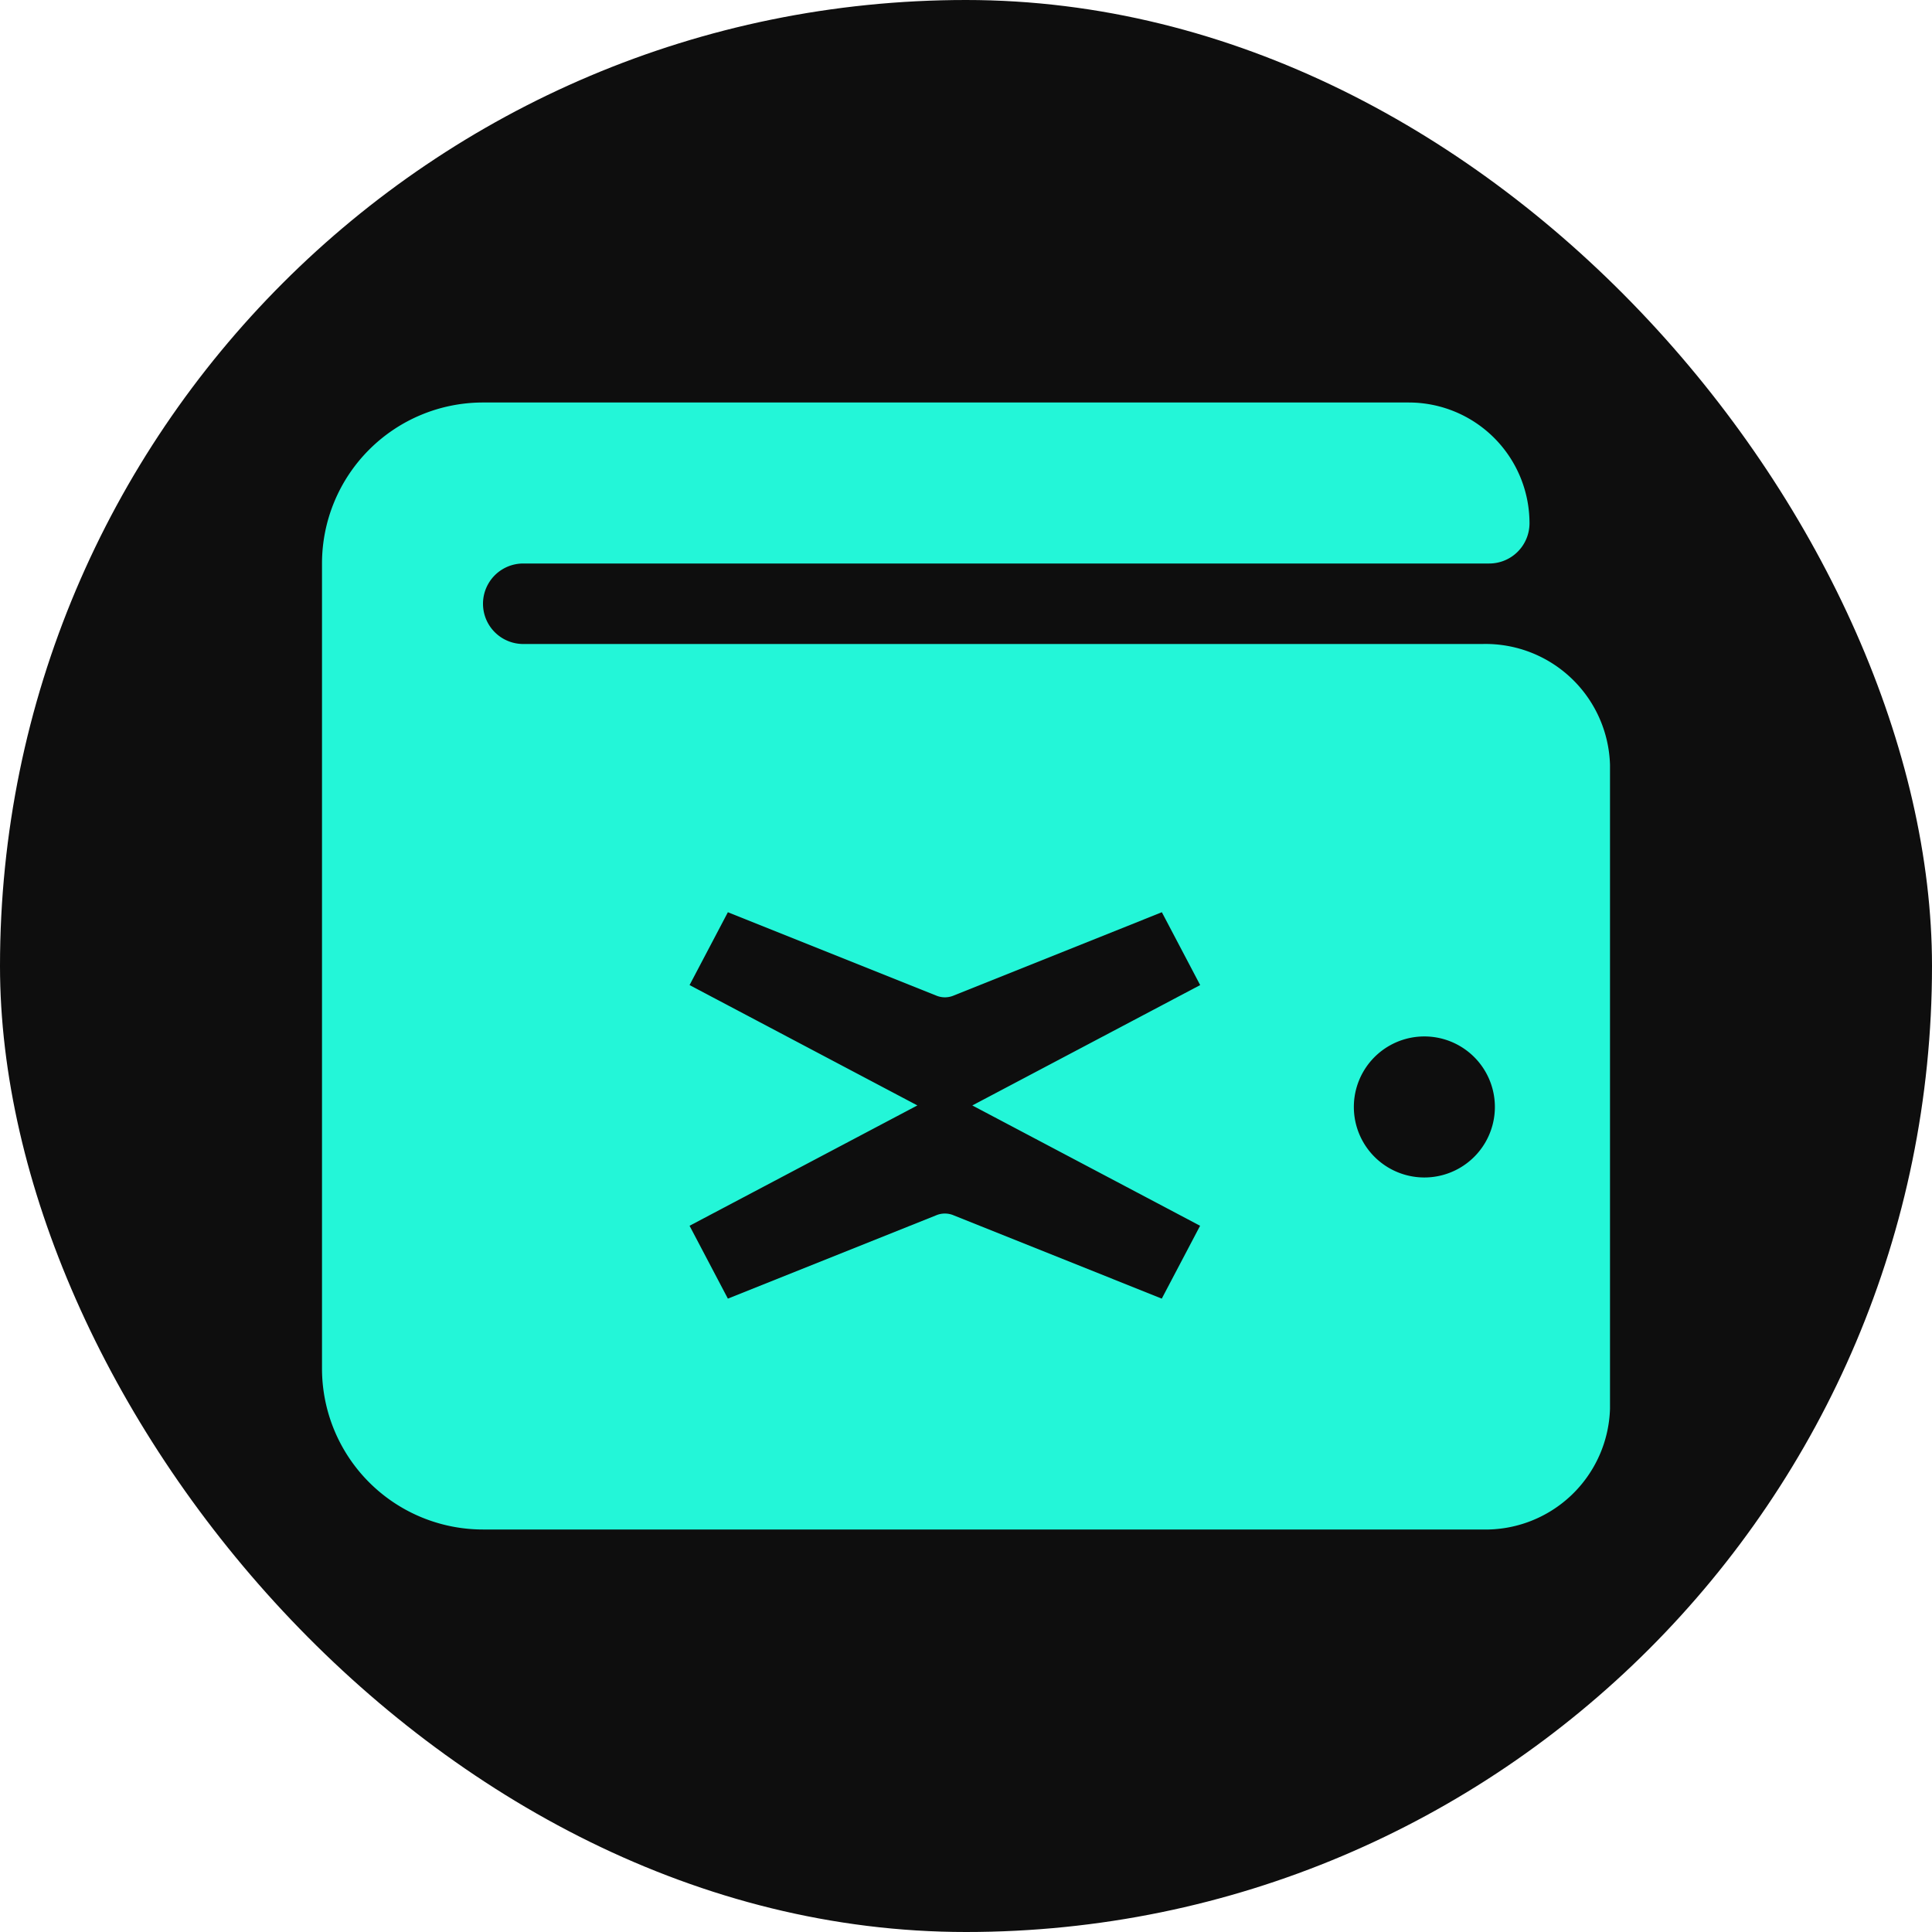
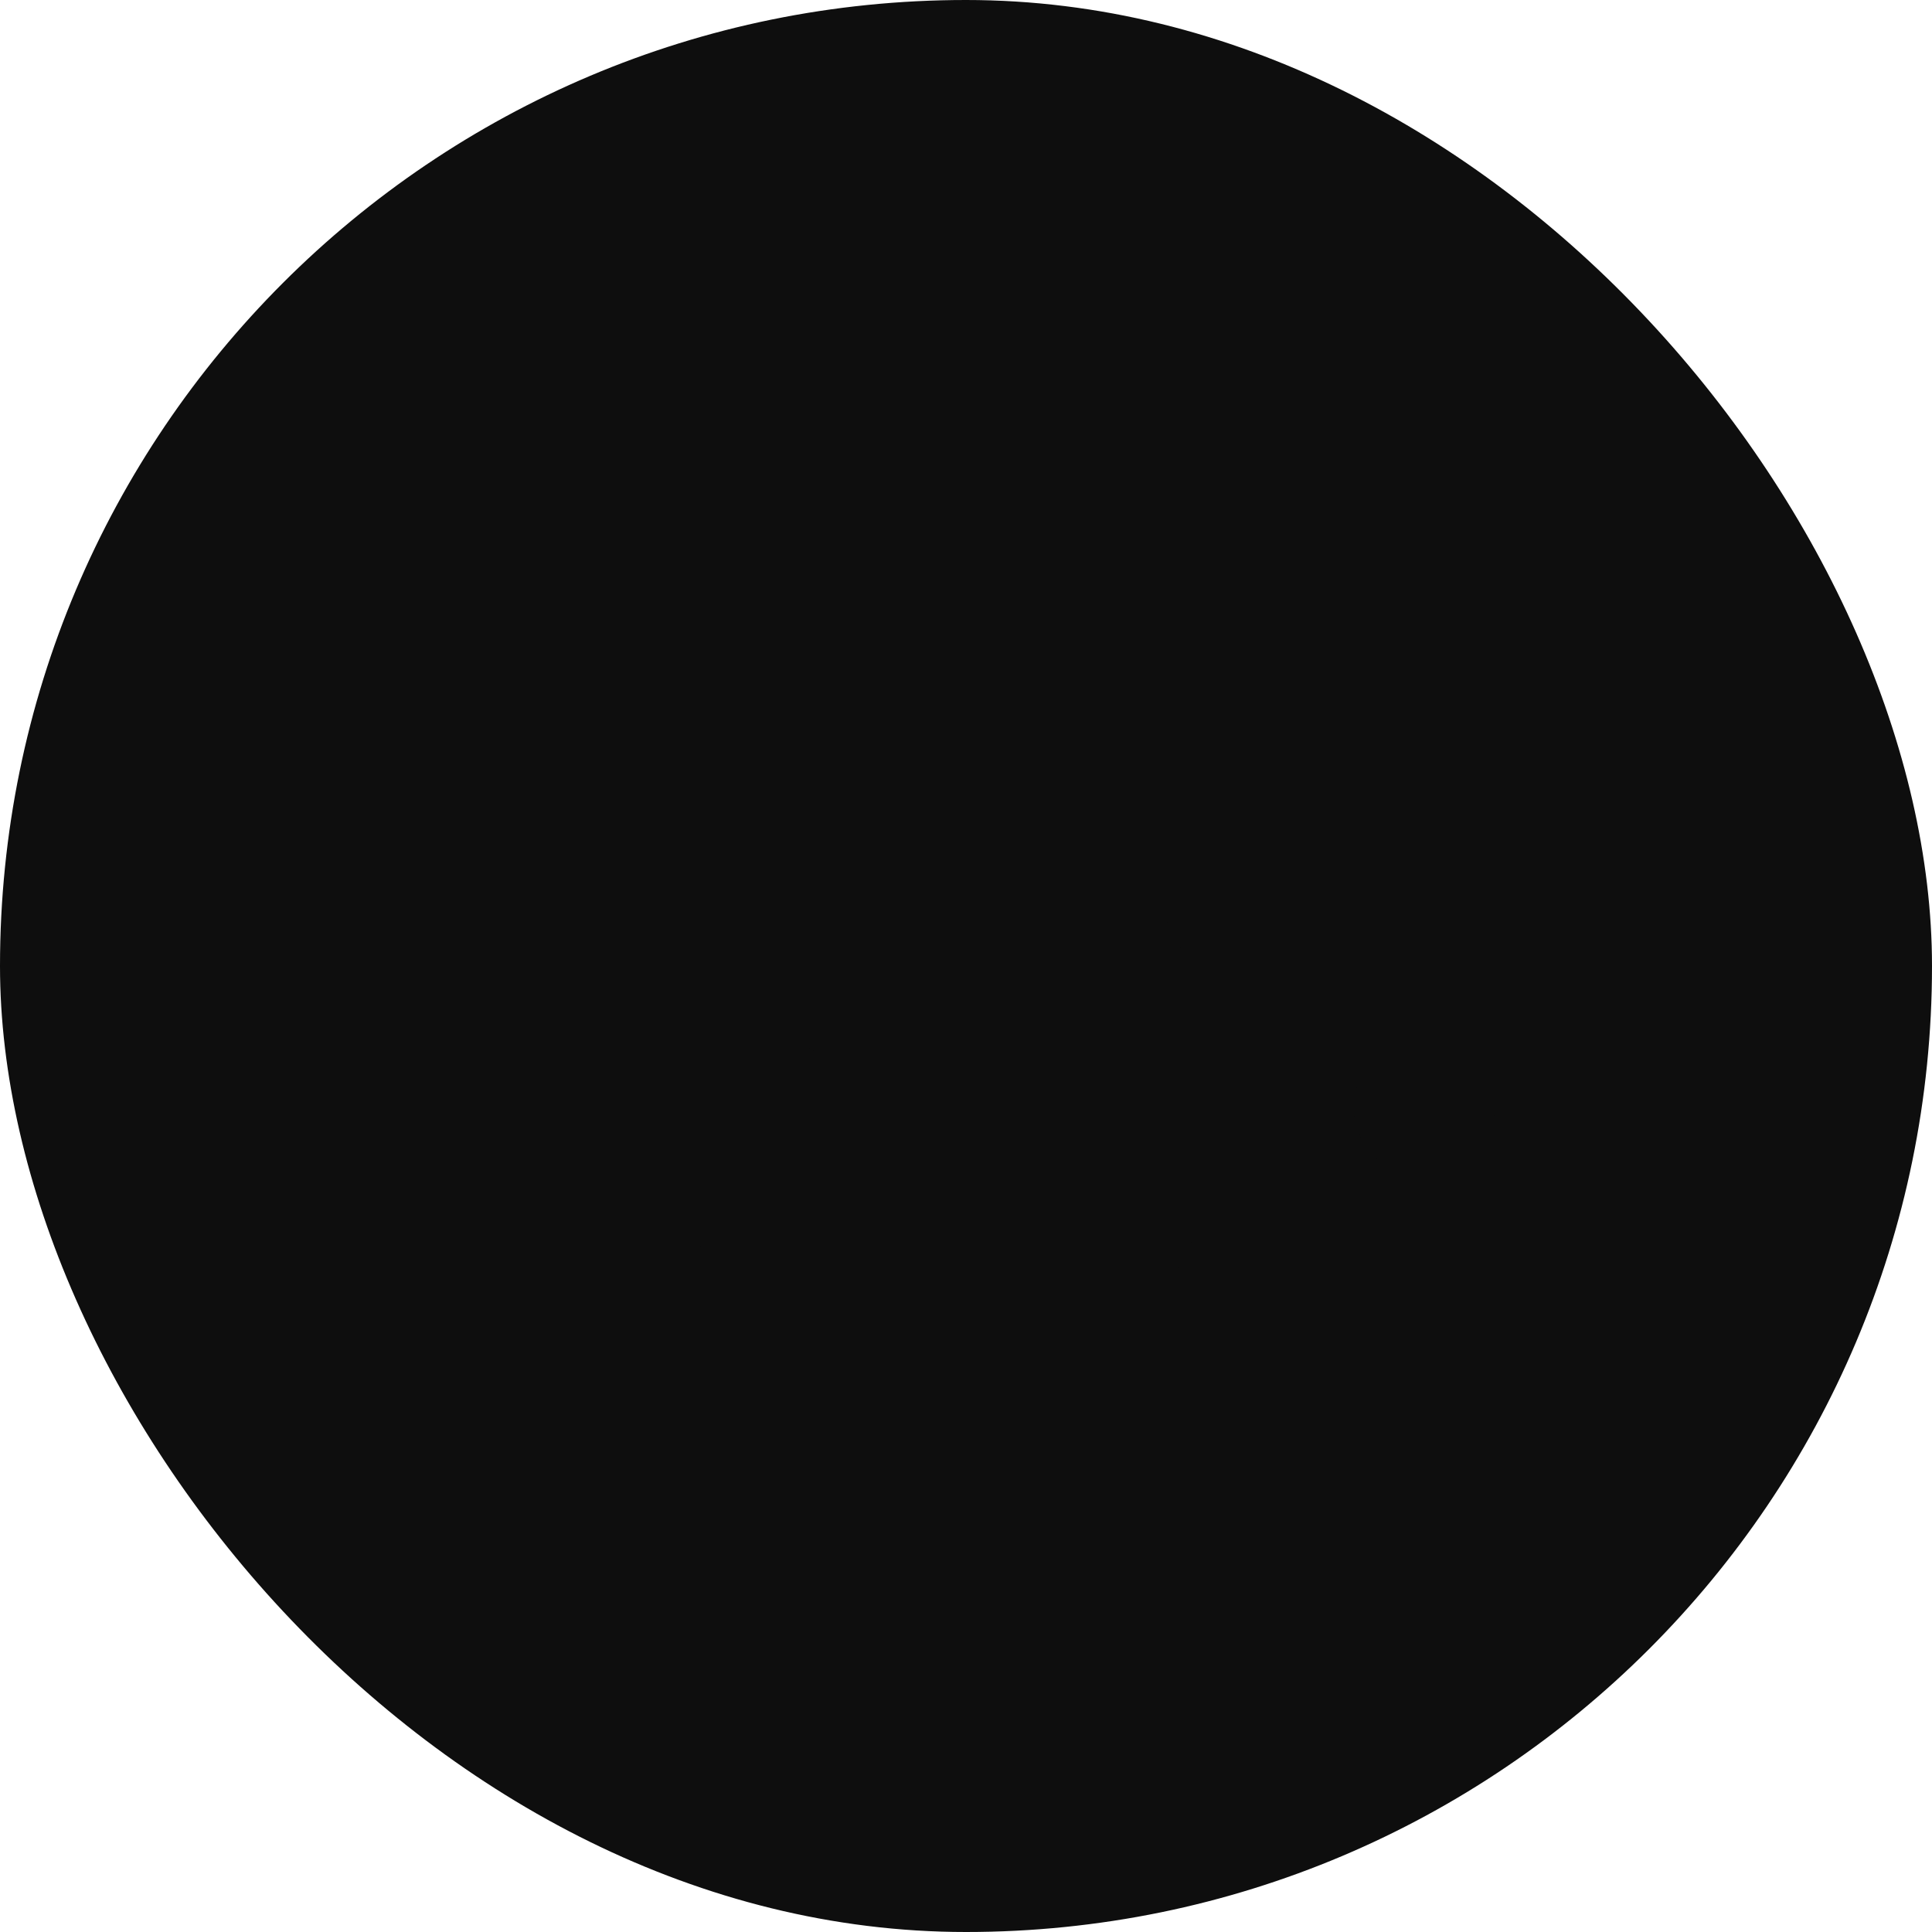
<svg xmlns="http://www.w3.org/2000/svg" width="24" height="24" fill="none" viewBox="0 0 24 24">
  <rect width="24" height="24" fill="#0E0E0E" rx="12" />
-   <path fill="#23F6D8" d="M18.413 8H6.5a.5.5 0 1 1 0-1h12a.5.5 0 0 0 .5-.5A1.5 1.5 0 0 0 17.5 5H6a2 2 0 0 0-2 2v10a2 2 0 0 0 2 2h12.413A1.547 1.547 0 0 0 20 17.5v-8A1.547 1.547 0 0 0 18.413 8Z" />
  <path fill="#0E0E0E" d="m12.079 13.732 2.83-1.495-.476-.905-2.591 1.037a.279.279 0 0 1-.208 0l-2.592-1.037-.476.905 2.83 1.495-2.83 1.495.476.905 2.592-1.037a.279.279 0 0 1 .207 0l2.591 1.037.476-.905-2.83-1.495ZM17.694 14.627a.876.876 0 1 0 0-1.752.876.876 0 0 0 0 1.752Z" />
</svg>